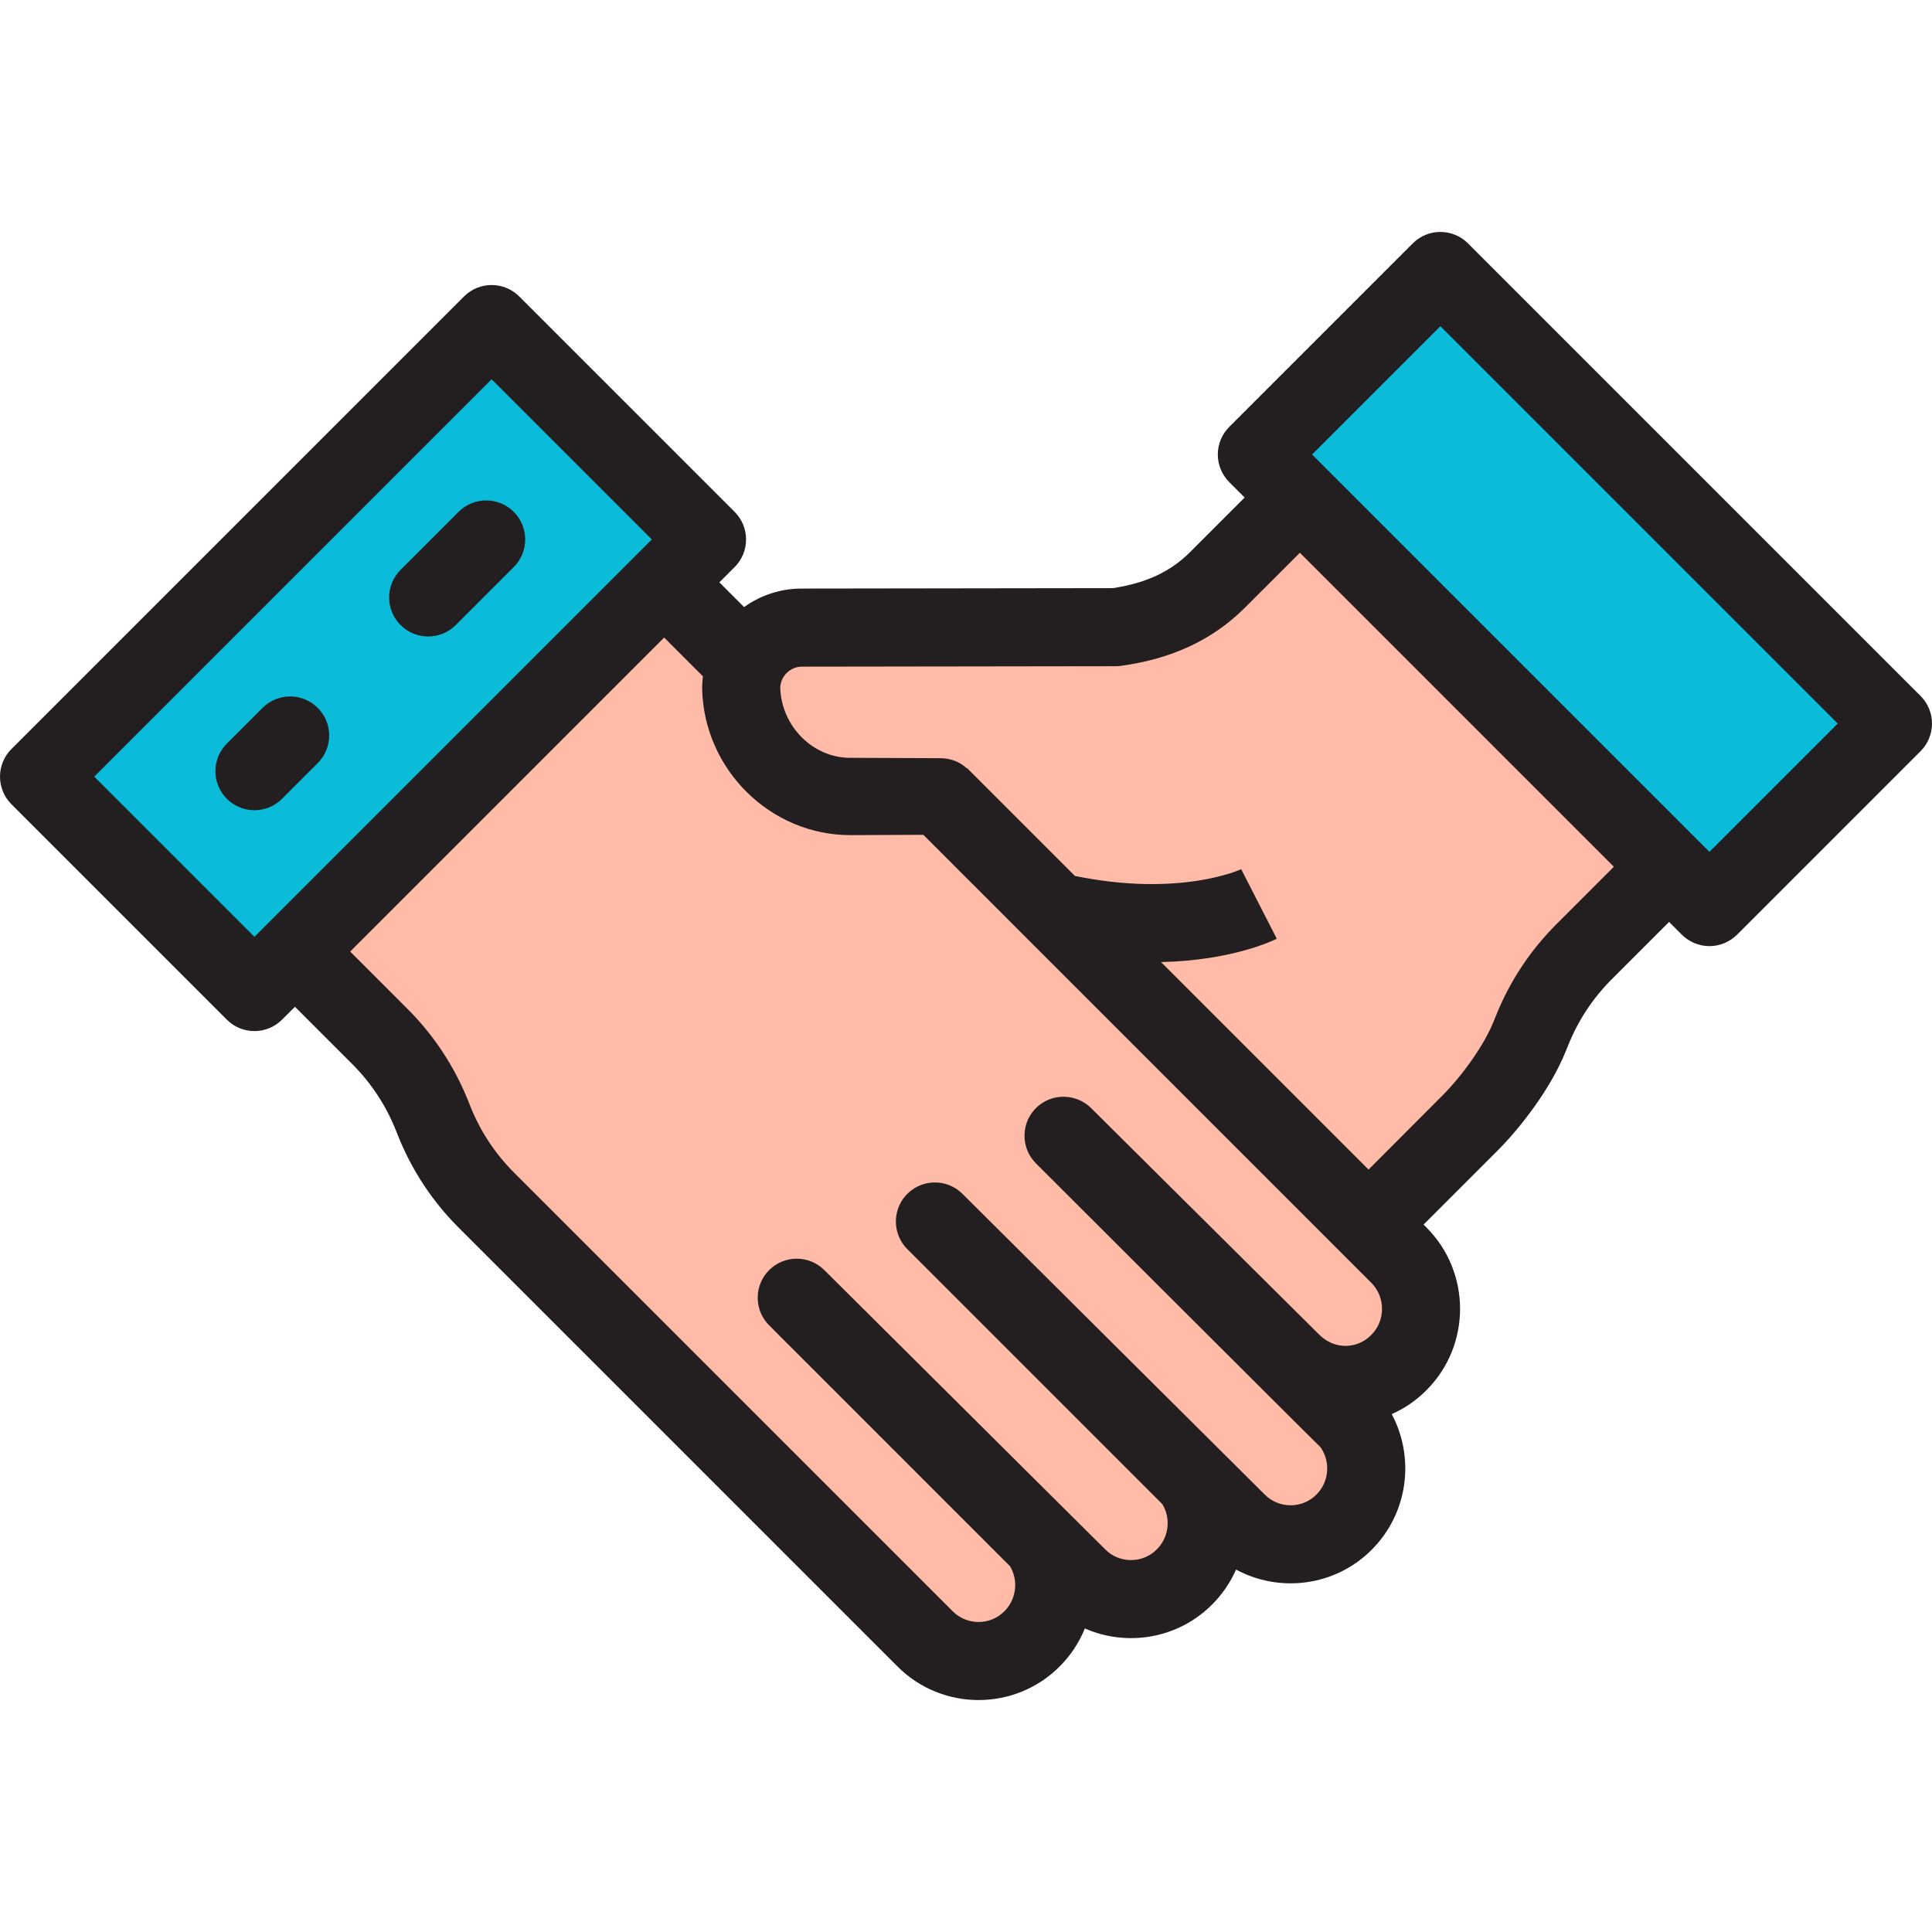
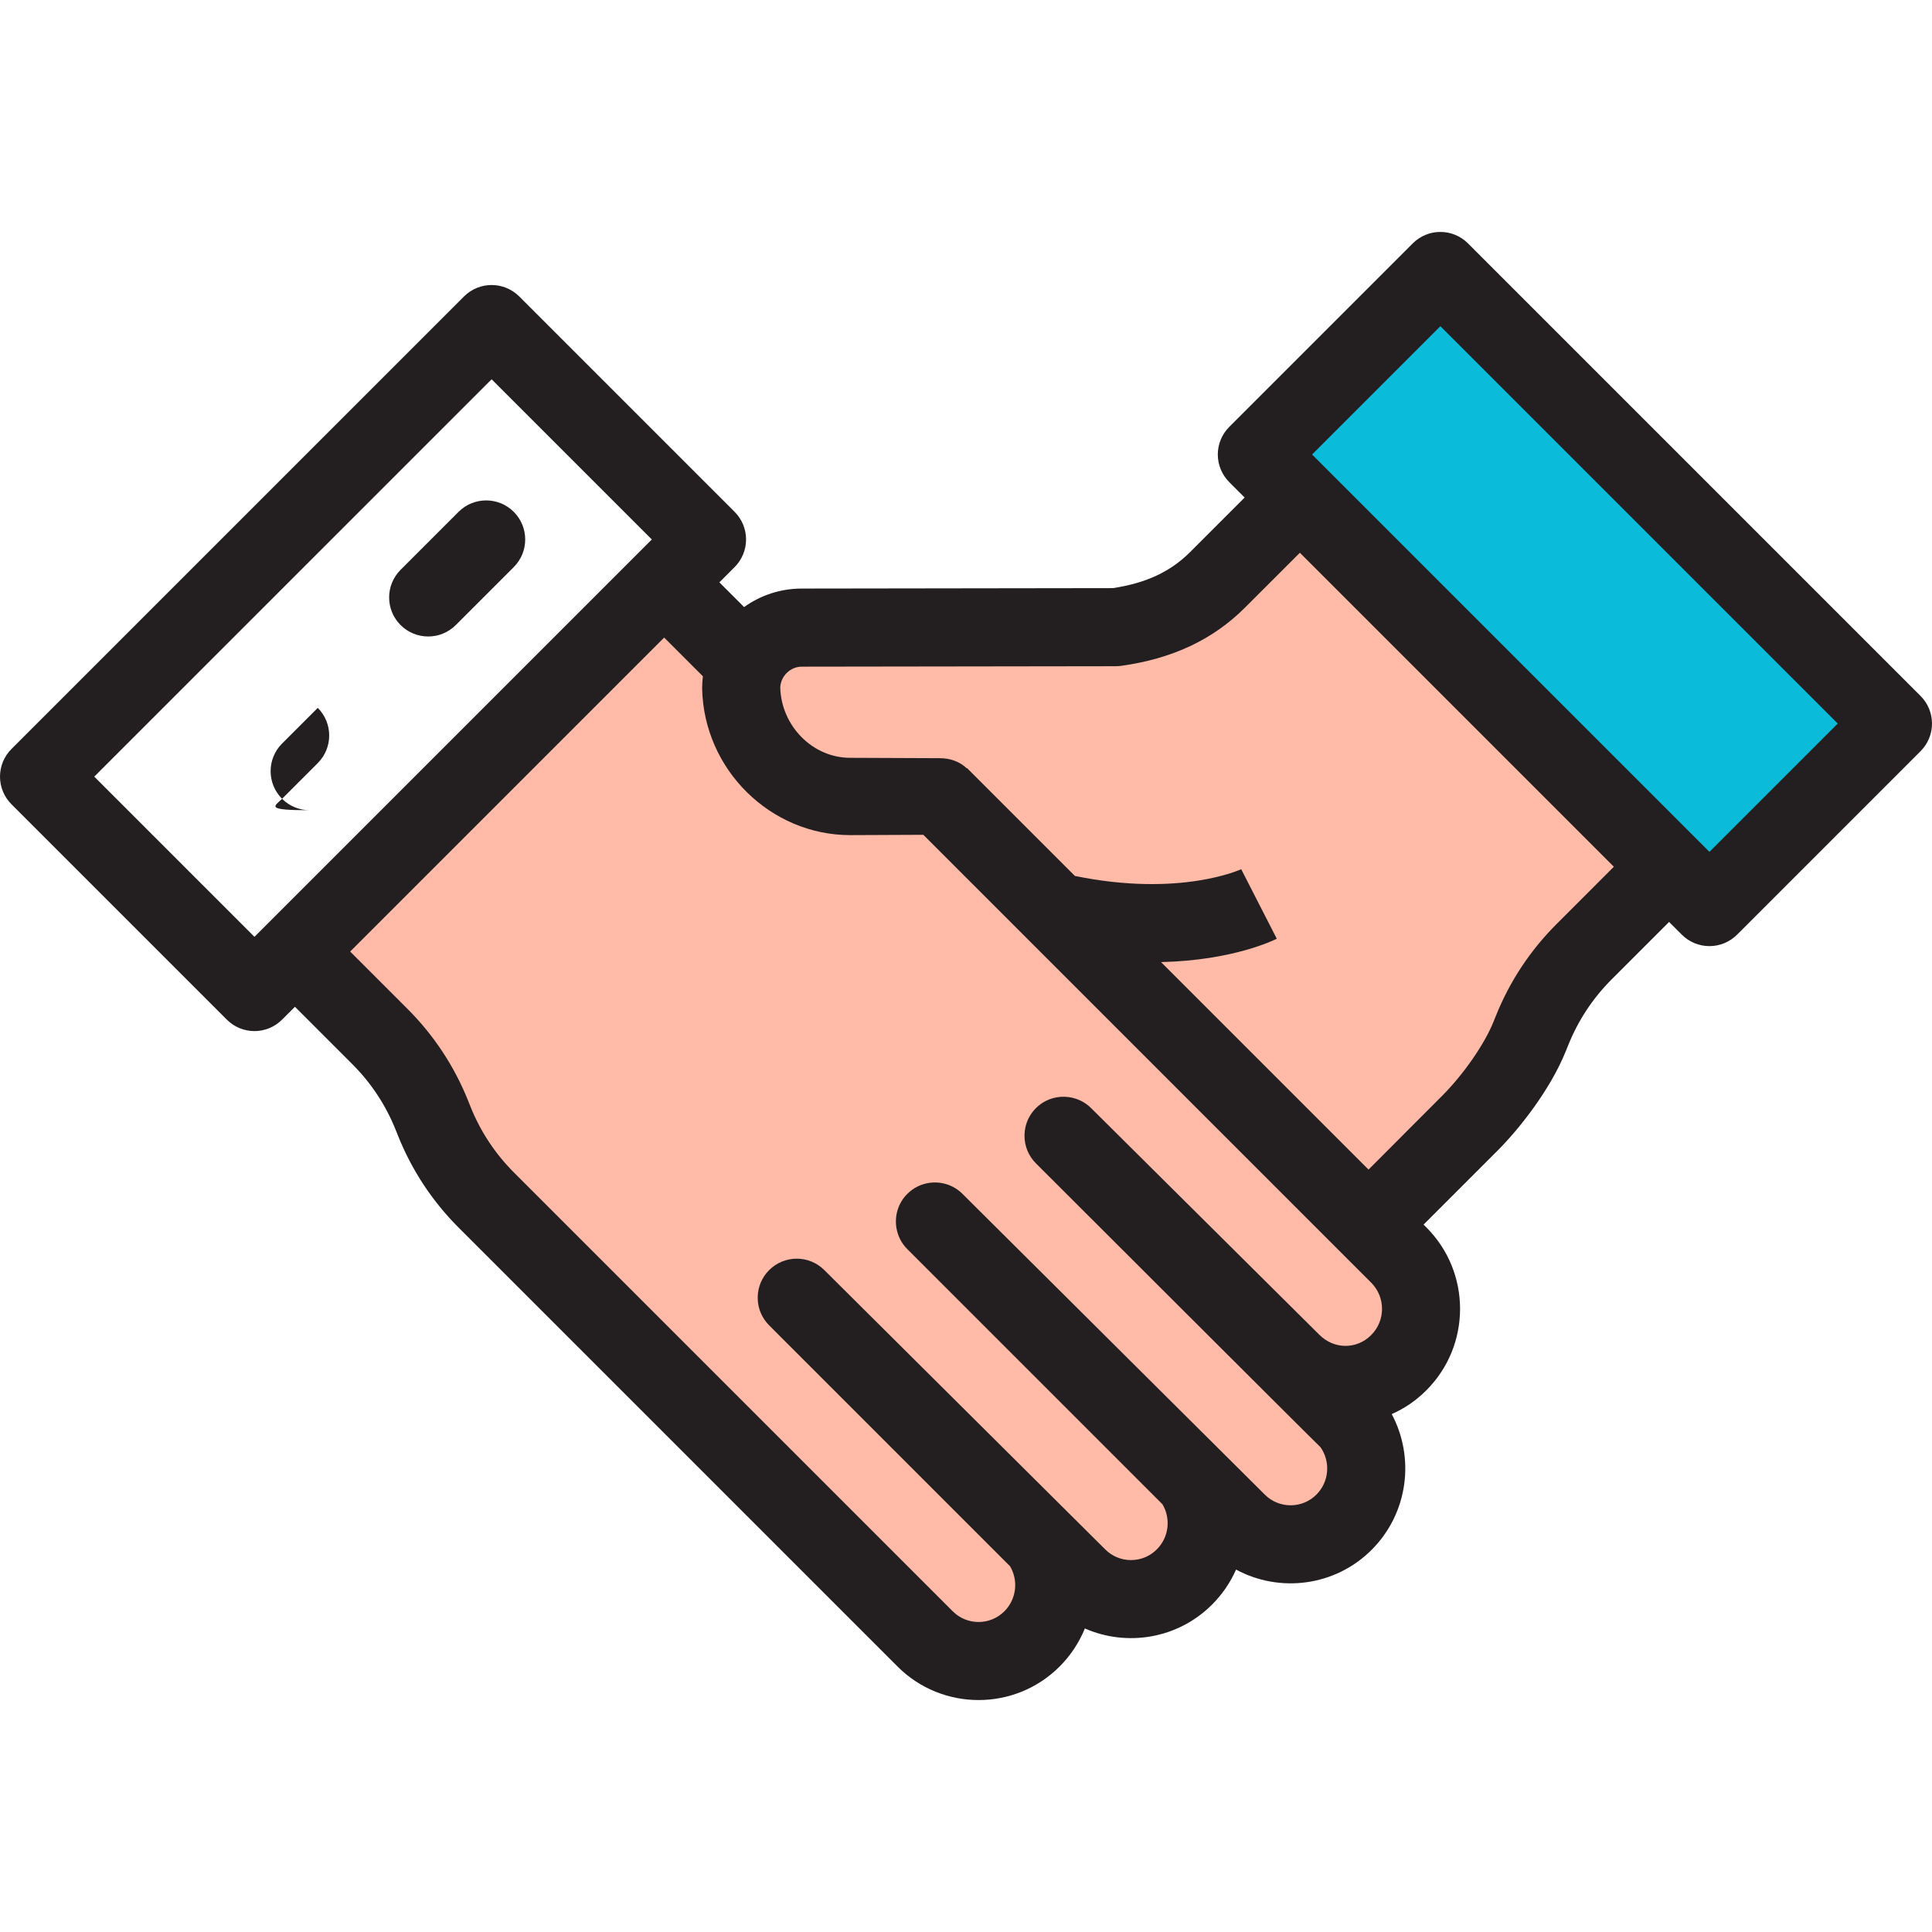
<svg xmlns="http://www.w3.org/2000/svg" version="1.1" id="Layer_1" viewBox="0 0 512.001 512.001" xml:space="preserve">
-   <rect x="14.051" y="134.021" transform="matrix(-0.707 0.707 -0.707 -0.707 292.071 227.788)" style="fill:#0BBBDA;" width="169.617" height="80.726" />
  <path style="fill:#FFBAA8;" d="M197.827,176.146l-21.819-21.819l-97.844,97.844l22.506,22.506  c5.975,5.975,10.675,13.102,13.813,20.949l0.587,1.466c3.138,7.846,7.838,14.973,13.813,20.949L245.182,434.34  c7.815,7.815,20.486,7.815,28.301,0l0,0c7.844-7.844,7.897-20.614,0.053-28.459l12.046,12.046c7.815,7.815,20.486,7.815,28.301,0  l0,0c7.844-7.844,7.897-20.614,0.053-28.459l13.94,13.94c7.815,7.815,20.486,7.815,28.301,0l0,0c7.841-7.841,7.841-20.671,0-28.511  l-13.835-13.835c7.844,7.844,20.457,7.95,28.301,0.106l0.053-0.053c7.841-7.841,7.841-20.671,0-28.511L243.196,205.102  c-6.418-6.418-14.16-11.359-22.685-14.478l0,0C211.986,187.505,204.245,182.565,197.827,176.146z" />
  <rect x="332.558" y="121.714" transform="matrix(0.707 0.707 -0.707 0.707 232.625 -249.401)" style="fill:#0BBBDA;" width="169.617" height="68.776" />
  <path style="fill:#FFBAA8;" d="M295.671,166.206l-83.213,0.116c-8.788,0-16.008,7.216-16.034,16.029l-0.001-0.001  c0.357,15.507,12.998,28.622,28.863,28.622l23.757-0.103l114.353,112.899l26.113-26.113c5.975-5.975,12.752-15.214,15.891-23.061  l0.595-1.457c3.138-7.846,7.847-14.965,13.823-20.94l22.506-22.506l-97.844-97.844l-21.819,21.819  C316.241,160.084,307.799,164.528,295.671,166.206z" />
  <g>
    <path style="fill:#231F20;" d="M113.474,168.676c2.648,0,5.297-1.01,7.316-3.031l15.364-15.364c4.041-4.04,4.041-10.592,0-14.634   c-4.04-4.042-10.592-4.04-14.634,0l-15.364,15.364c-4.04,4.04-4.04,10.592,0,14.634   C108.178,167.666,110.827,168.676,113.474,168.676z" />
-     <path style="fill:#231F20;" d="M74.749,211.687l9.46-9.46c4.04-4.04,4.04-10.592,0-14.633s-10.592-4.04-14.633,0l-9.46,9.46   c-4.04,4.04-4.04,10.592,0,14.633c2.021,2.021,4.669,3.031,7.316,3.031C70.08,214.718,72.729,213.708,74.749,211.687z" />
+     <path style="fill:#231F20;" d="M74.749,211.687l9.46-9.46c4.04-4.04,4.04-10.592,0-14.633l-9.46,9.46   c-4.04,4.04-4.04,10.592,0,14.633c2.021,2.021,4.669,3.031,7.316,3.031C70.08,214.718,72.729,213.708,74.749,211.687z" />
    <path style="fill:#231F20;" d="M508.97,184.435L389.032,64.497c-4.04-4.04-10.593-4.04-14.633,0l-48.635,48.635   c-1.94,1.94-3.031,4.572-3.031,7.316s1.091,5.376,3.031,7.316l4.082,4.082l-14.502,14.502c-5.165,5.165-11.666,8.197-20.419,9.511   l-82.465,0.115c-5.684,0-10.953,1.821-15.269,4.903l-6.551-6.55l4.047-4.047c1.94-1.94,3.031-4.572,3.031-7.316   c0-2.744-1.091-5.376-3.031-7.316l-57.085-57.084c-4.039-4.041-10.592-4.041-14.633,0L3.031,198.501   C1.091,200.441,0,203.073,0,205.817s1.091,5.376,3.031,7.316l57.085,57.085c2.021,2.021,4.669,3.031,7.316,3.031   c2.648,0,5.297-1.01,7.316-3.031l3.415-3.414l15.188,15.189c5.013,5.012,8.89,10.892,11.523,17.474l0.587,1.466   c3.679,9.201,9.098,17.417,16.104,24.423l116.299,116.299c5.918,5.918,13.692,8.878,21.467,8.878   c7.775,0,15.548-2.959,21.467-8.878c2.976-2.977,5.21-6.419,6.7-10.093c11.126,4.883,24.604,2.778,33.701-6.319   c2.719-2.72,4.863-5.865,6.37-9.287c11.505,6.223,26.213,4.48,35.925-5.232c9.722-9.722,11.497-24.428,5.327-35.97   c3.309-1.457,6.403-3.536,9.103-6.235c0.011-0.011,0.077-0.077,0.088-0.088c11.895-11.895,11.895-31.25,0-43.145l-0.751-0.751   l19.565-19.564c5.818-5.819,14.071-16.259,18.152-26.465l0.624-1.527c2.625-6.563,6.505-12.439,11.533-17.467l15.189-15.189   l3.38,3.38c1.94,1.94,4.572,3.031,7.316,3.031c2.744,0,5.376-1.091,7.316-3.031l48.635-48.635   C513.011,195.028,513.011,188.476,508.97,184.435z M24.98,205.817l105.305-105.305l42.453,42.452l-4.03,4.03   c-0.005,0.005-0.012,0.01-0.018,0.016l-97.844,97.845c-0.005,0.005-0.01,0.012-0.017,0.018l-3.398,3.398L24.98,205.817z    M348.859,396.092c-3.768,3.769-9.9,3.769-13.667,0l-80.116-79.696c-0.757-0.757-1.604-1.373-2.505-1.847   c-3.904-2.052-8.846-1.436-12.129,1.847c-2.441,2.441-3.396,5.795-2.889,8.96c0.332,2.077,1.288,4.072,2.889,5.672l67.614,67.613   c2.255,3.75,1.761,8.714-1.492,11.967c-1.826,1.826-4.253,2.831-6.834,2.831c-2.582,0-5.008-1.006-6.833-2.831l-74.434-74.014   c-4.04-4.04-10.592-4.04-14.634,0c-0.252,0.252-0.489,0.515-0.71,0.786c-3.315,4.064-3.078,10.059,0.71,13.847l63.827,63.827   c2.255,3.75,1.76,8.714-1.493,11.967c-3.768,3.768-9.9,3.767-13.667,0l-116.299-116.3c-5.013-5.013-8.89-10.892-11.522-17.474   l-0.587-1.467c-3.68-9.199-9.098-17.416-16.104-24.422l-15.188-15.189l83.21-83.21l10.267,10.266   c-0.122,1.015-0.193,2.045-0.197,3.092c0,0.089,0,0.179,0.002,0.269c0.493,21.356,18.08,38.731,39.252,38.731l19.361-0.085   L363.379,339.92c3.826,3.826,3.826,10.052,0.035,13.843c-0.011,0.011-0.077,0.076-0.088,0.088   c-3.803,3.802-9.807,3.756-13.667-0.107c-0.591-0.591-60.494-60.075-60.494-60.075c-1.146-1.145-2.497-1.955-3.933-2.45   c-2.677-0.925-5.654-0.732-8.196,0.604c-0.901,0.474-1.748,1.089-2.505,1.846c-2.272,2.273-3.267,5.34-2.983,8.309   c0.032,0.33,0.079,0.658,0.142,0.984c0.126,0.652,0.316,1.294,0.568,1.917c0.505,1.246,1.262,2.413,2.272,3.423   c0,0,74.985,74.906,75.418,75.222C352.633,387.352,352.276,392.677,348.859,396.092z M412.5,244.887   c-7.02,7.02-12.441,15.24-16.084,24.351l-0.624,1.54c-2.35,5.875-7.942,13.955-13.6,19.613l-19.517,19.561l-54.988-54.988   c19.125-0.44,30.032-5.861,30.674-6.189l-9.425-18.423l0.102-0.052c-0.162,0.078-16.163,7.572-44.179,1.835l-28.569-28.569   l-0.093,0.04c-1.925-1.836-4.484-2.678-7.153-2.678c-0.014,0-0.03,0-0.044,0l-23.712-0.099c-9.926,0-18.198-8.423-18.513-18.559   c0.07-3.047,2.649-5.6,5.699-5.6l83.213-0.116c0.47,0,0.939-0.033,1.404-0.097c13.6-1.882,24.357-6.944,32.886-15.473   l14.503-14.501l83.21,83.213L412.5,244.887z M453.019,225.754l-3.375-3.375c-0.002-0.002-0.003-0.003-0.005-0.005l-97.843-97.843   c-0.002-0.002-0.003-0.003-0.005-0.005l-4.077-4.077l34.002-34.002L487.02,191.751L453.019,225.754z" />
  </g>
</svg>